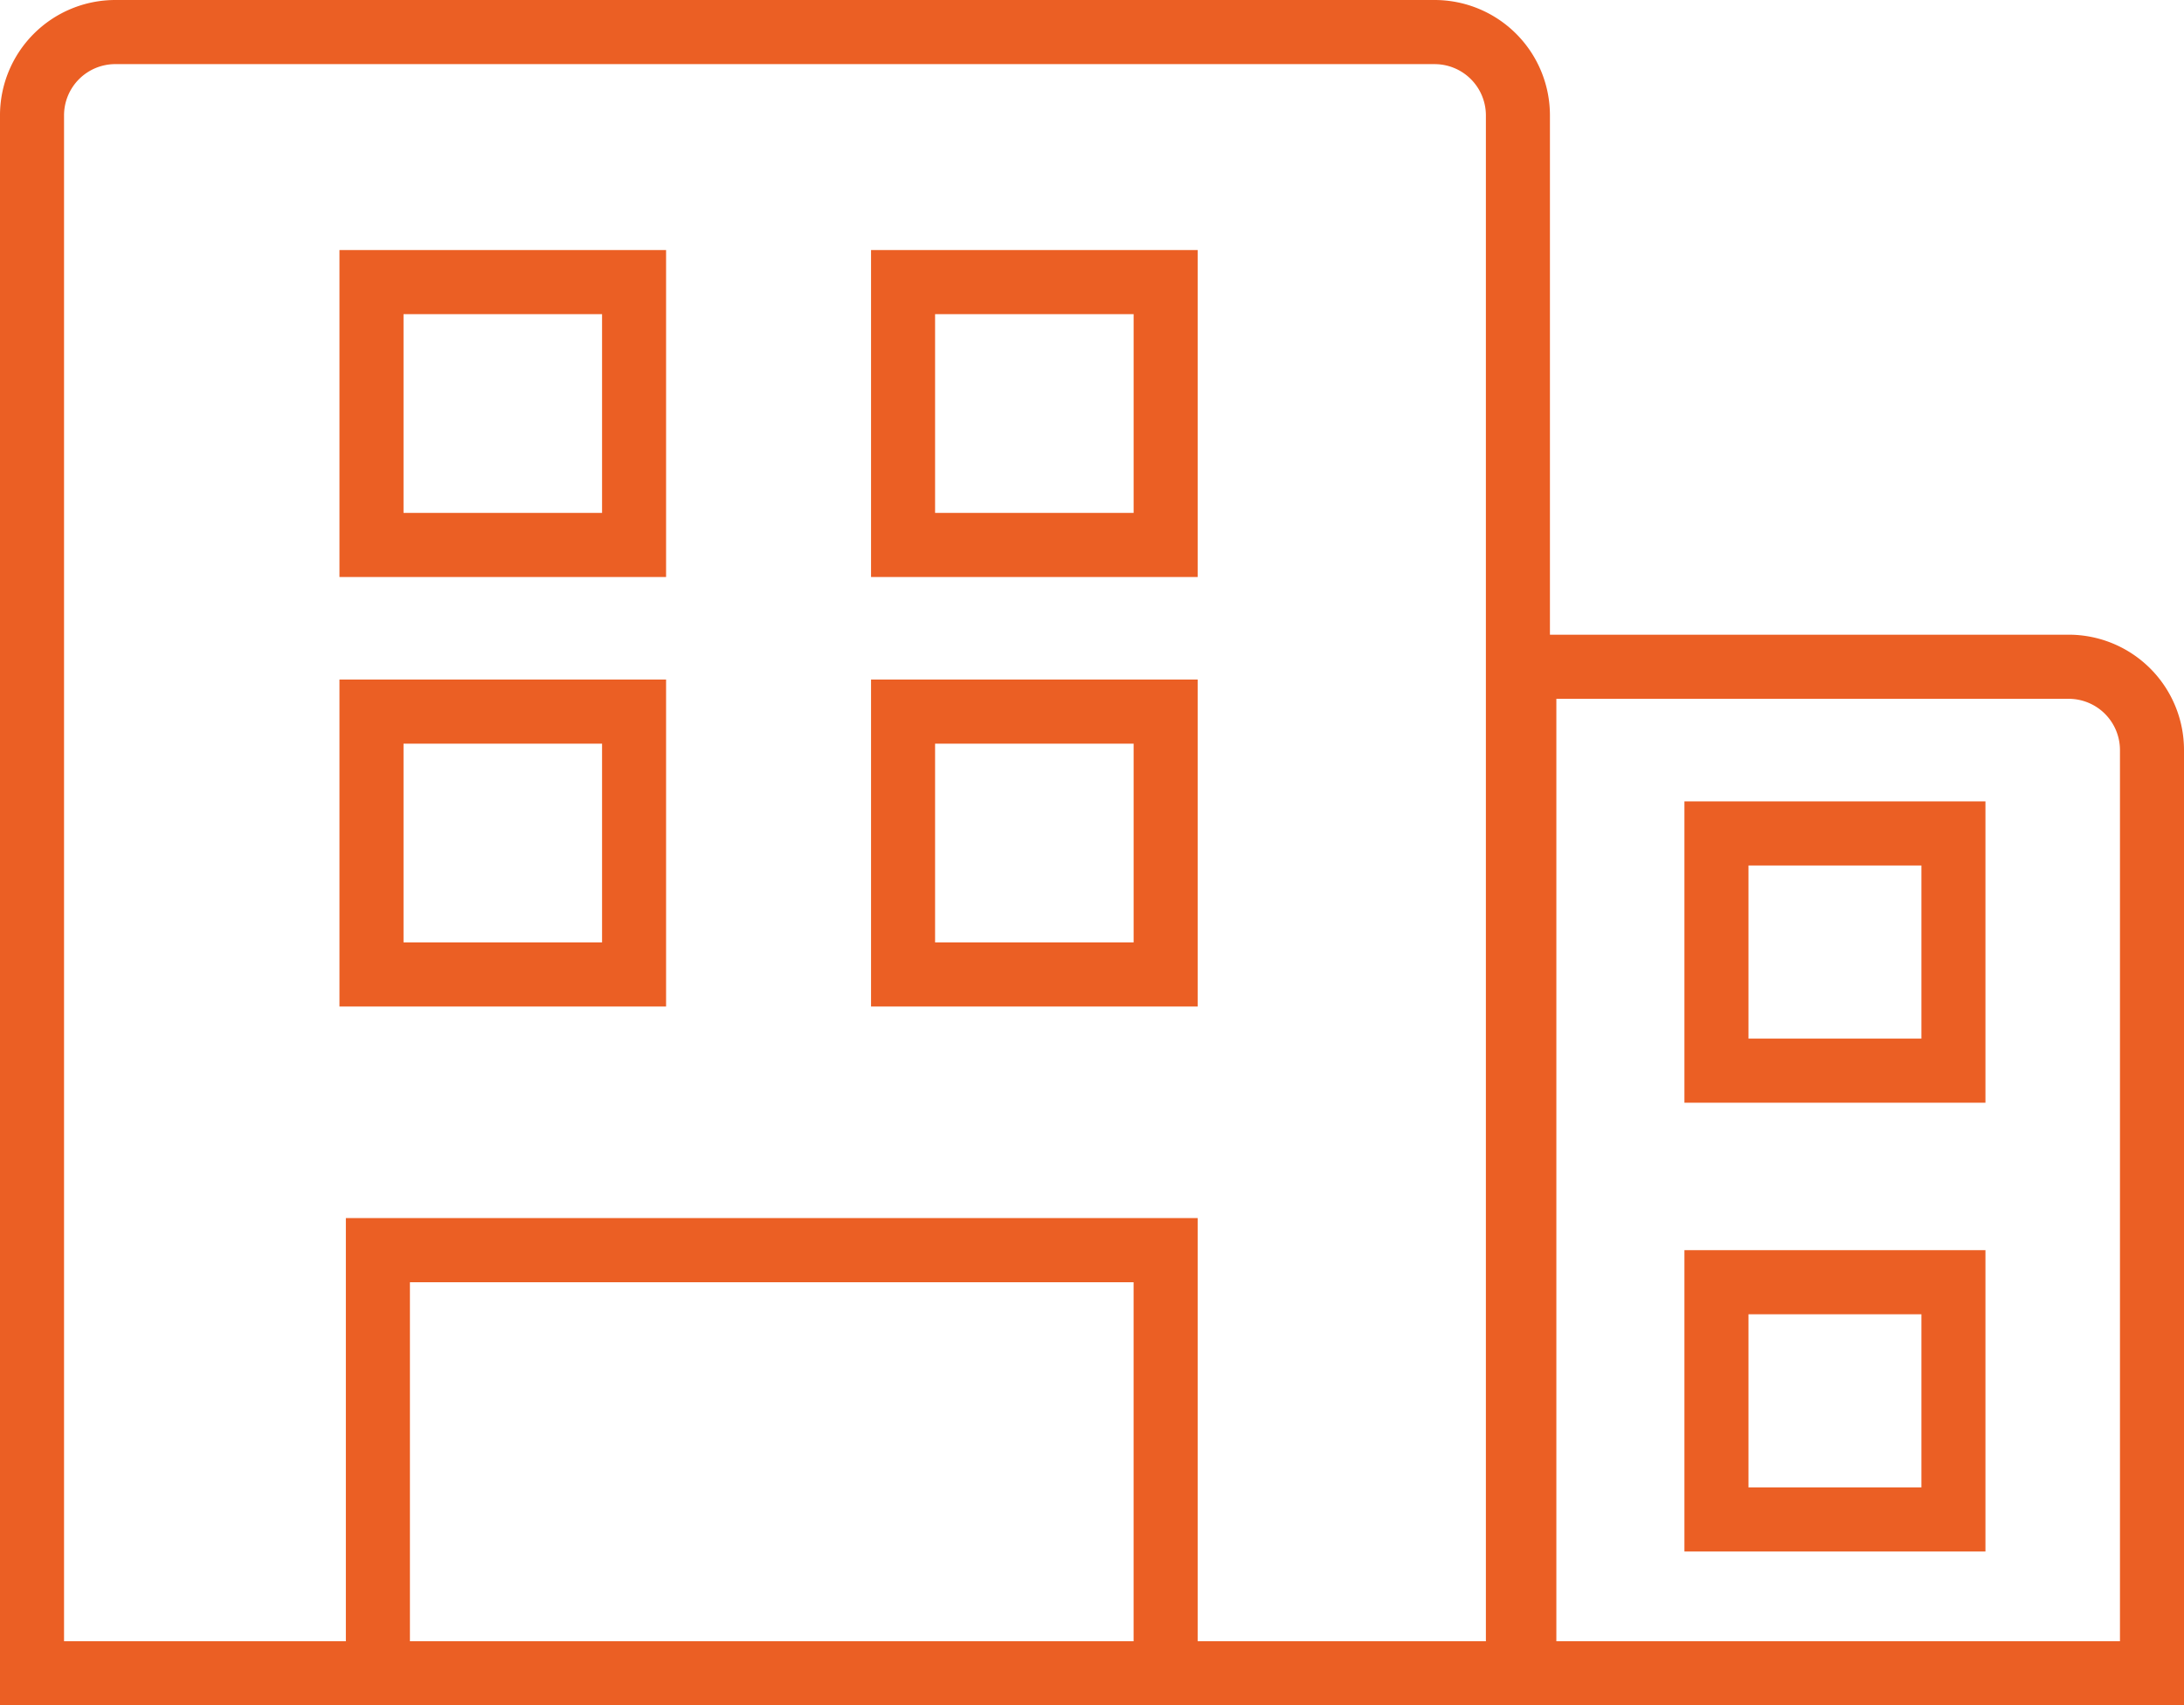
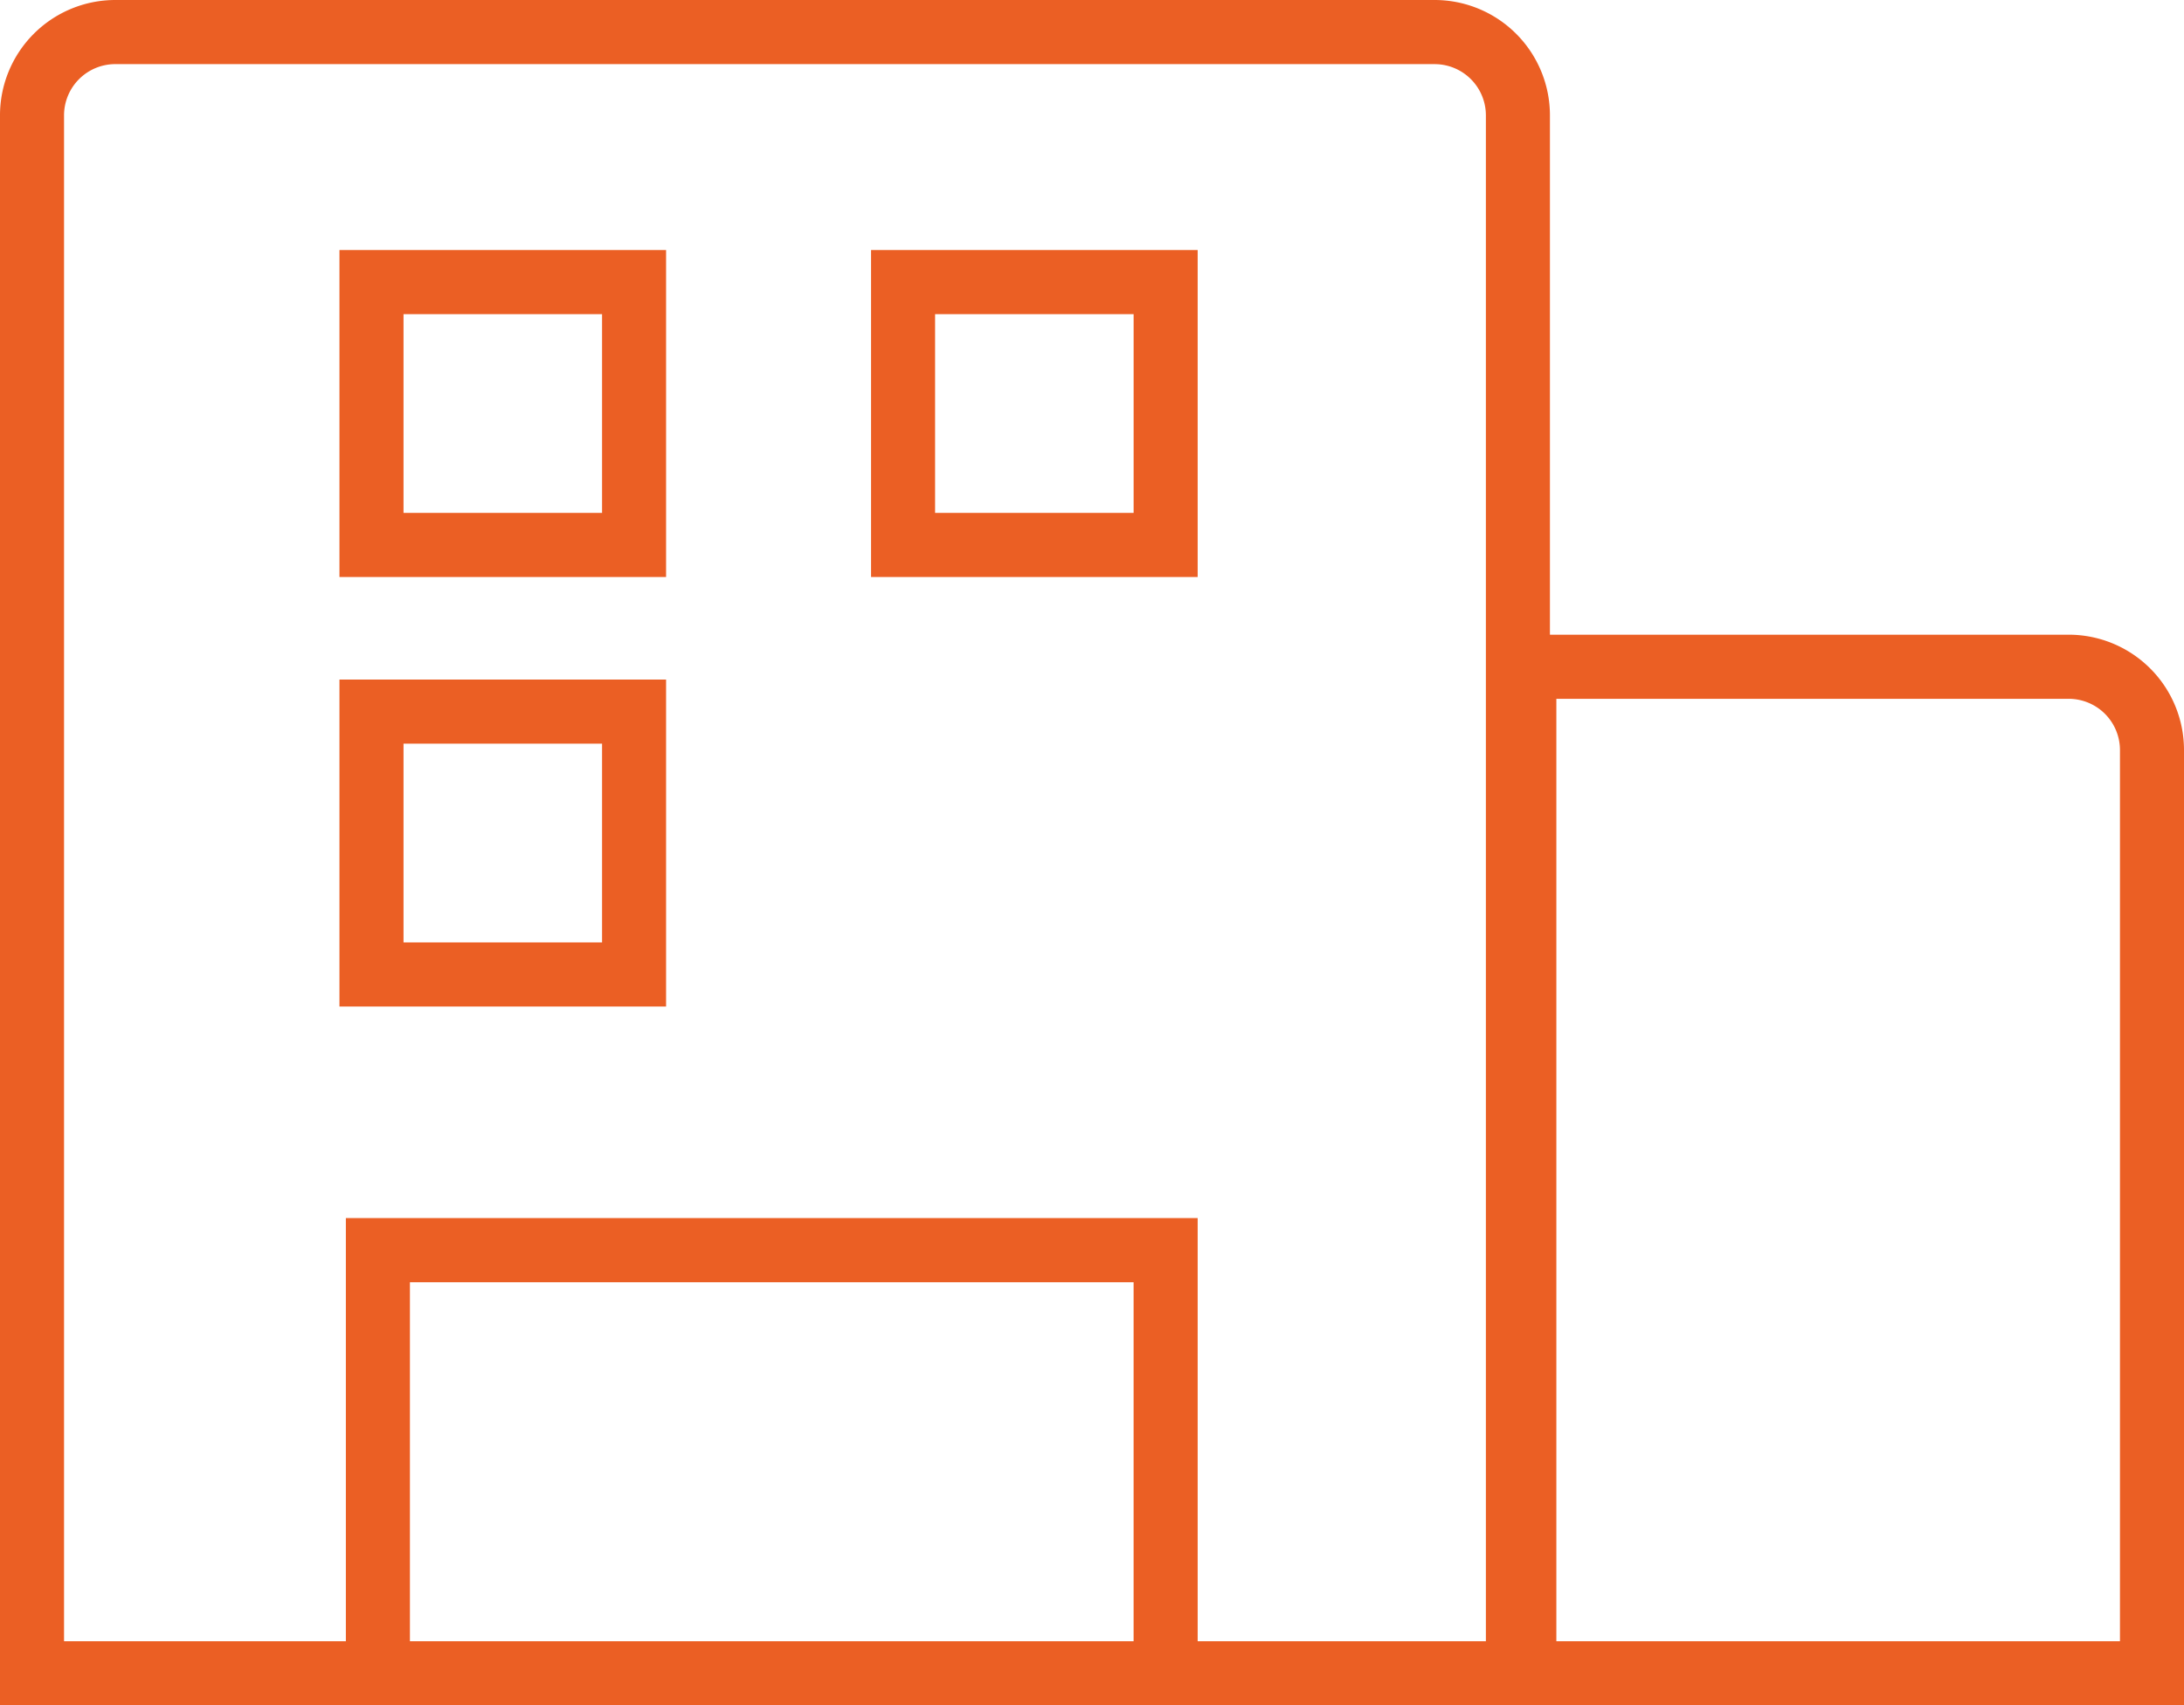
<svg xmlns="http://www.w3.org/2000/svg" width="105" height="82" fill="none">
  <path fill-rule="evenodd" clip-rule="evenodd" d="M5.543 3.083a2.465 2.465 0 0 0-2.464 2.466v73.368h68.358V5.55a2.465 2.465 0 0 0-2.463-2.466H5.543ZM0 5.549A5.546 5.546 0 0 1 5.543 0h63.43a5.546 5.546 0 0 1 5.543 5.549V82H0V5.549Z" fill="#EB5F24" />
  <path fill-rule="evenodd" clip-rule="evenodd" d="M71.745 30.519h27.712A5.545 5.545 0 0 1 105 36.068V82H71.745V30.519Zm3.08 3.083v45.315h27.096v-42.85a2.465 2.465 0 0 0-2.464-2.465H74.825ZM16.628 58.571H57.58v23.12H54.5V61.655H19.708v20.038h-3.08v-23.12ZM28.944 15.105H19.4v9.557h9.545v-9.557ZM16.32 12.023v15.721h15.703V12.023H16.32ZM28.944 35.76H19.4v9.556h9.545v-9.557ZM16.32 32.676v15.721h15.703V32.677H16.32ZM54.502 15.105h-9.546v9.557h9.545v-9.557Zm-12.625-3.082v15.721H57.58V12.023H41.877Z" fill="#EB5F24" />
-   <path fill-rule="evenodd" clip-rule="evenodd" d="M92.375 41.617h-8.313v8.323h8.313v-8.323Zm-11.393-3.083v14.489h14.472v-14.49H80.983ZM54.502 35.76h-9.546v9.556h9.545v-9.557Zm-12.625-3.083v15.721H57.58V32.677H41.877ZM92.375 63.196h-8.313v8.323h8.313v-8.324Zm-11.393-3.083v14.489h14.472v-14.49H80.983Z" fill="#EB5F24" />
</svg>